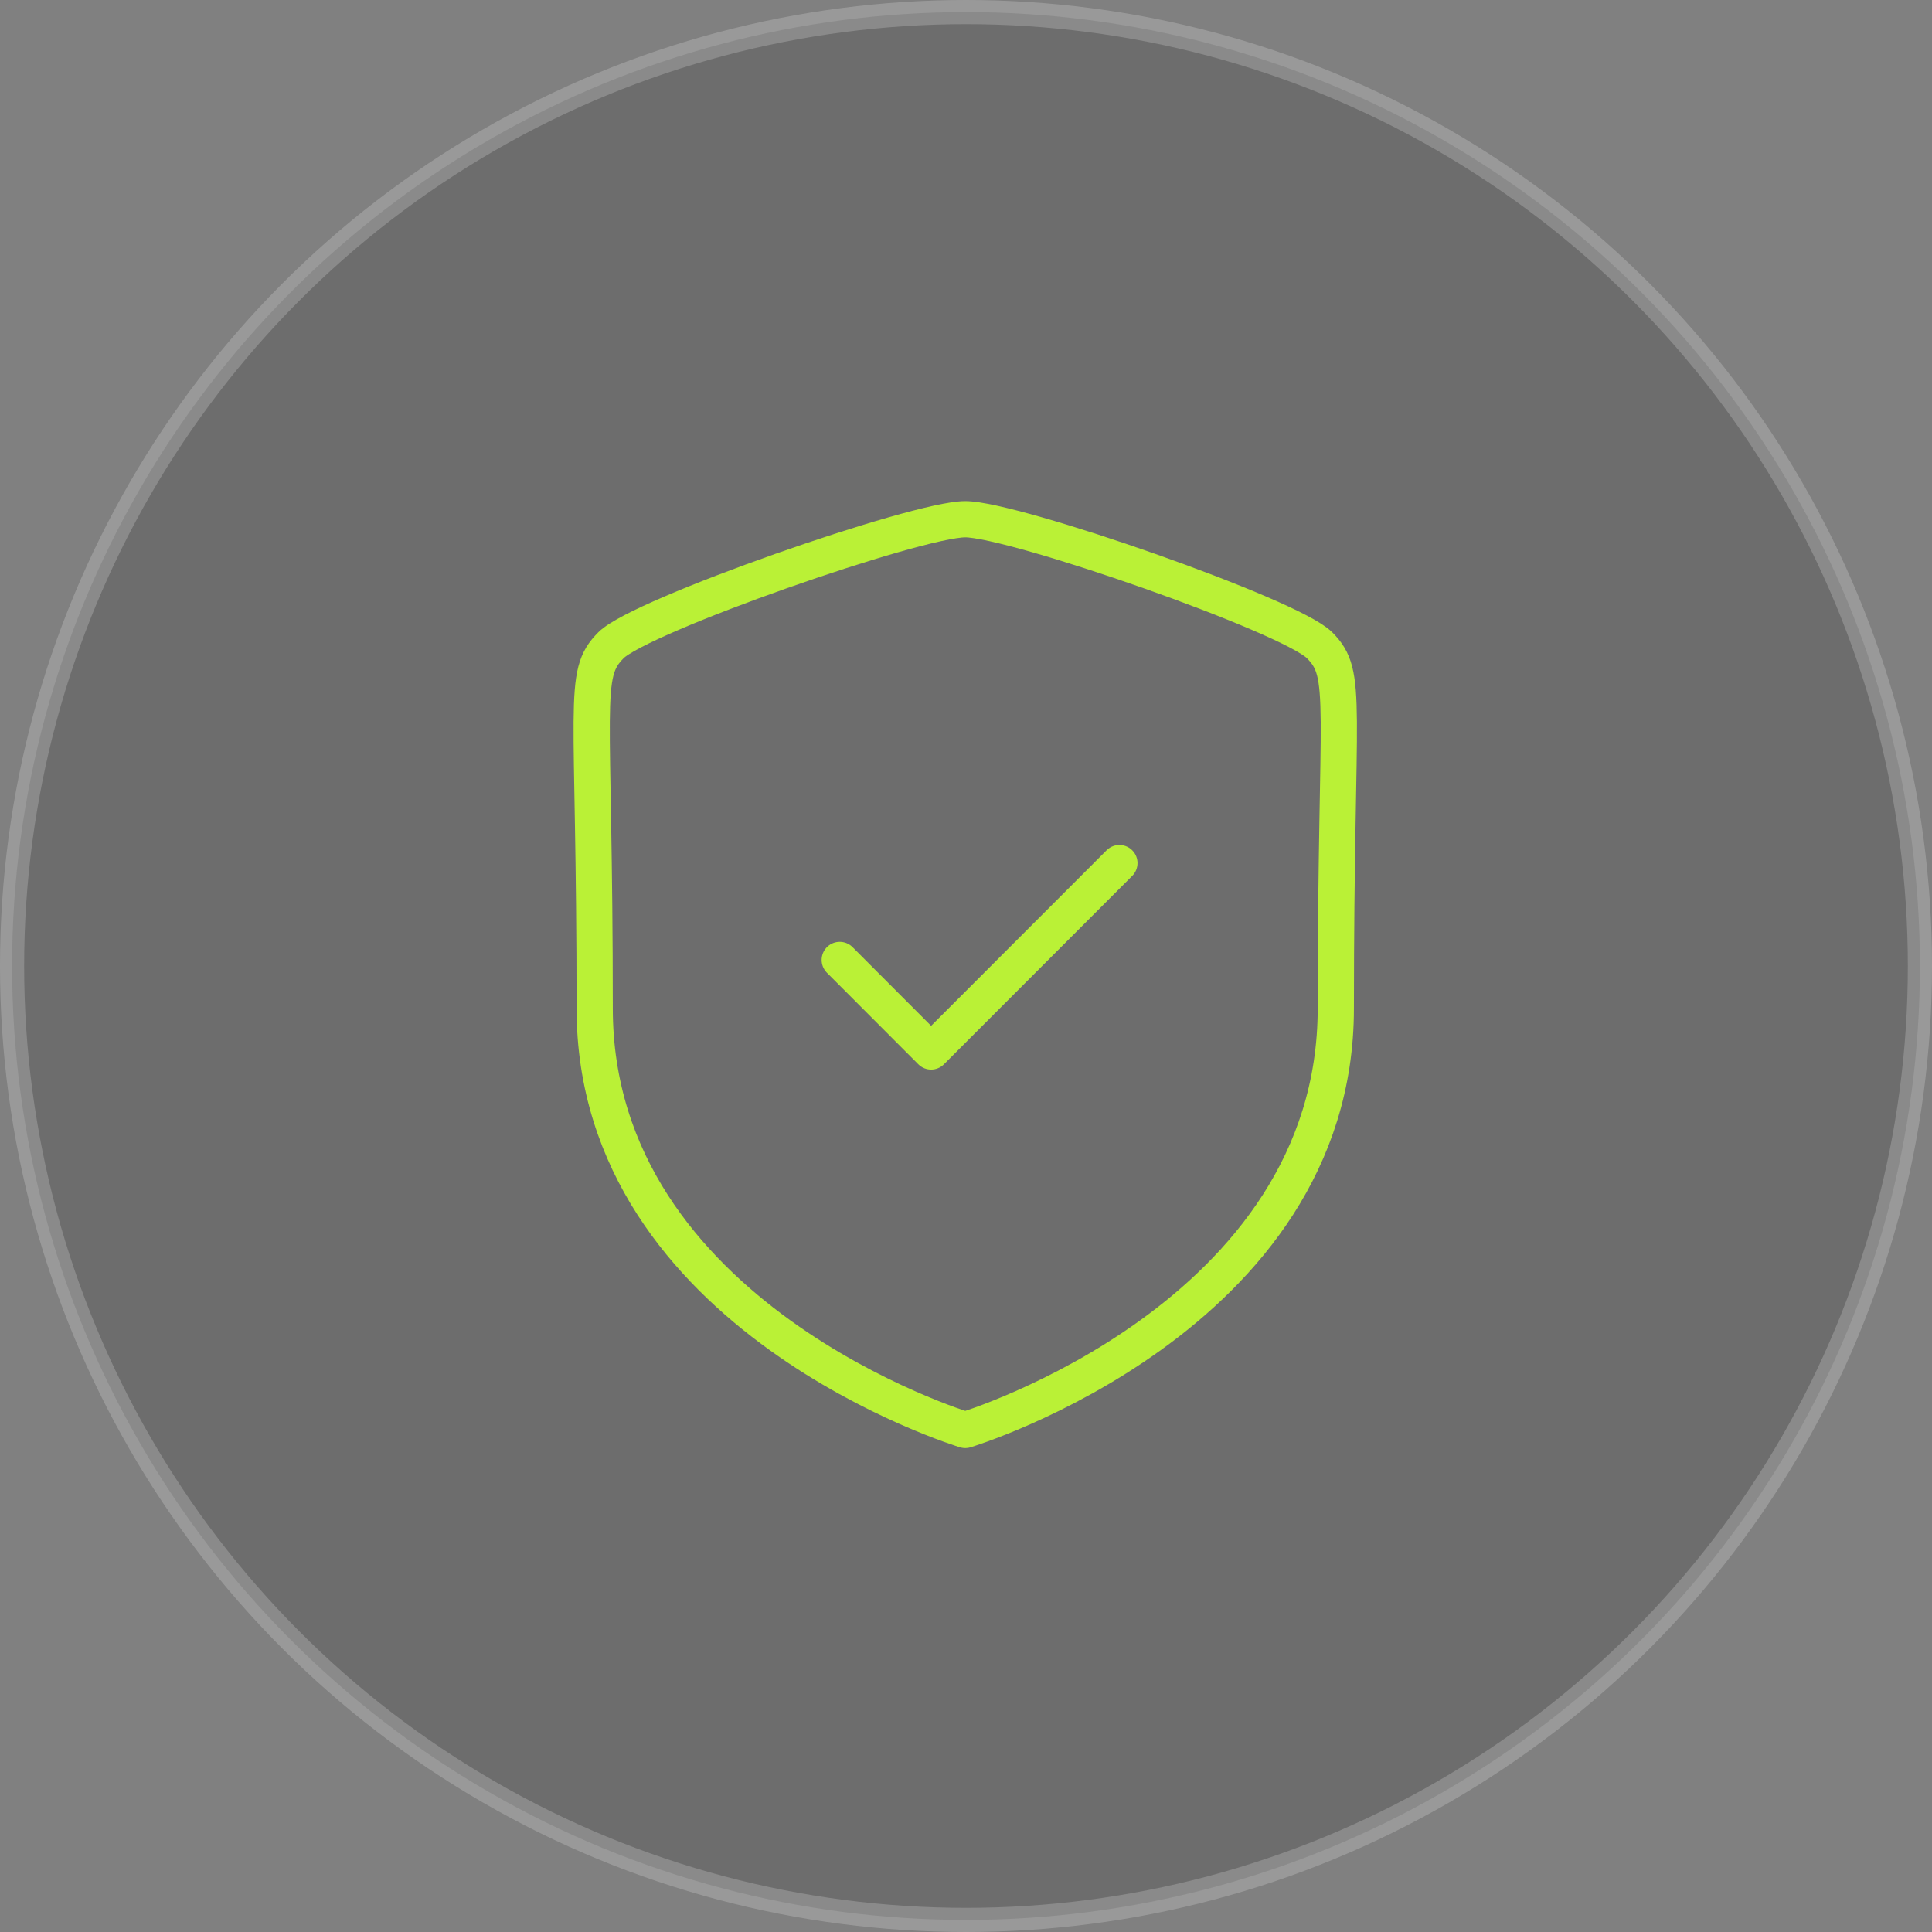
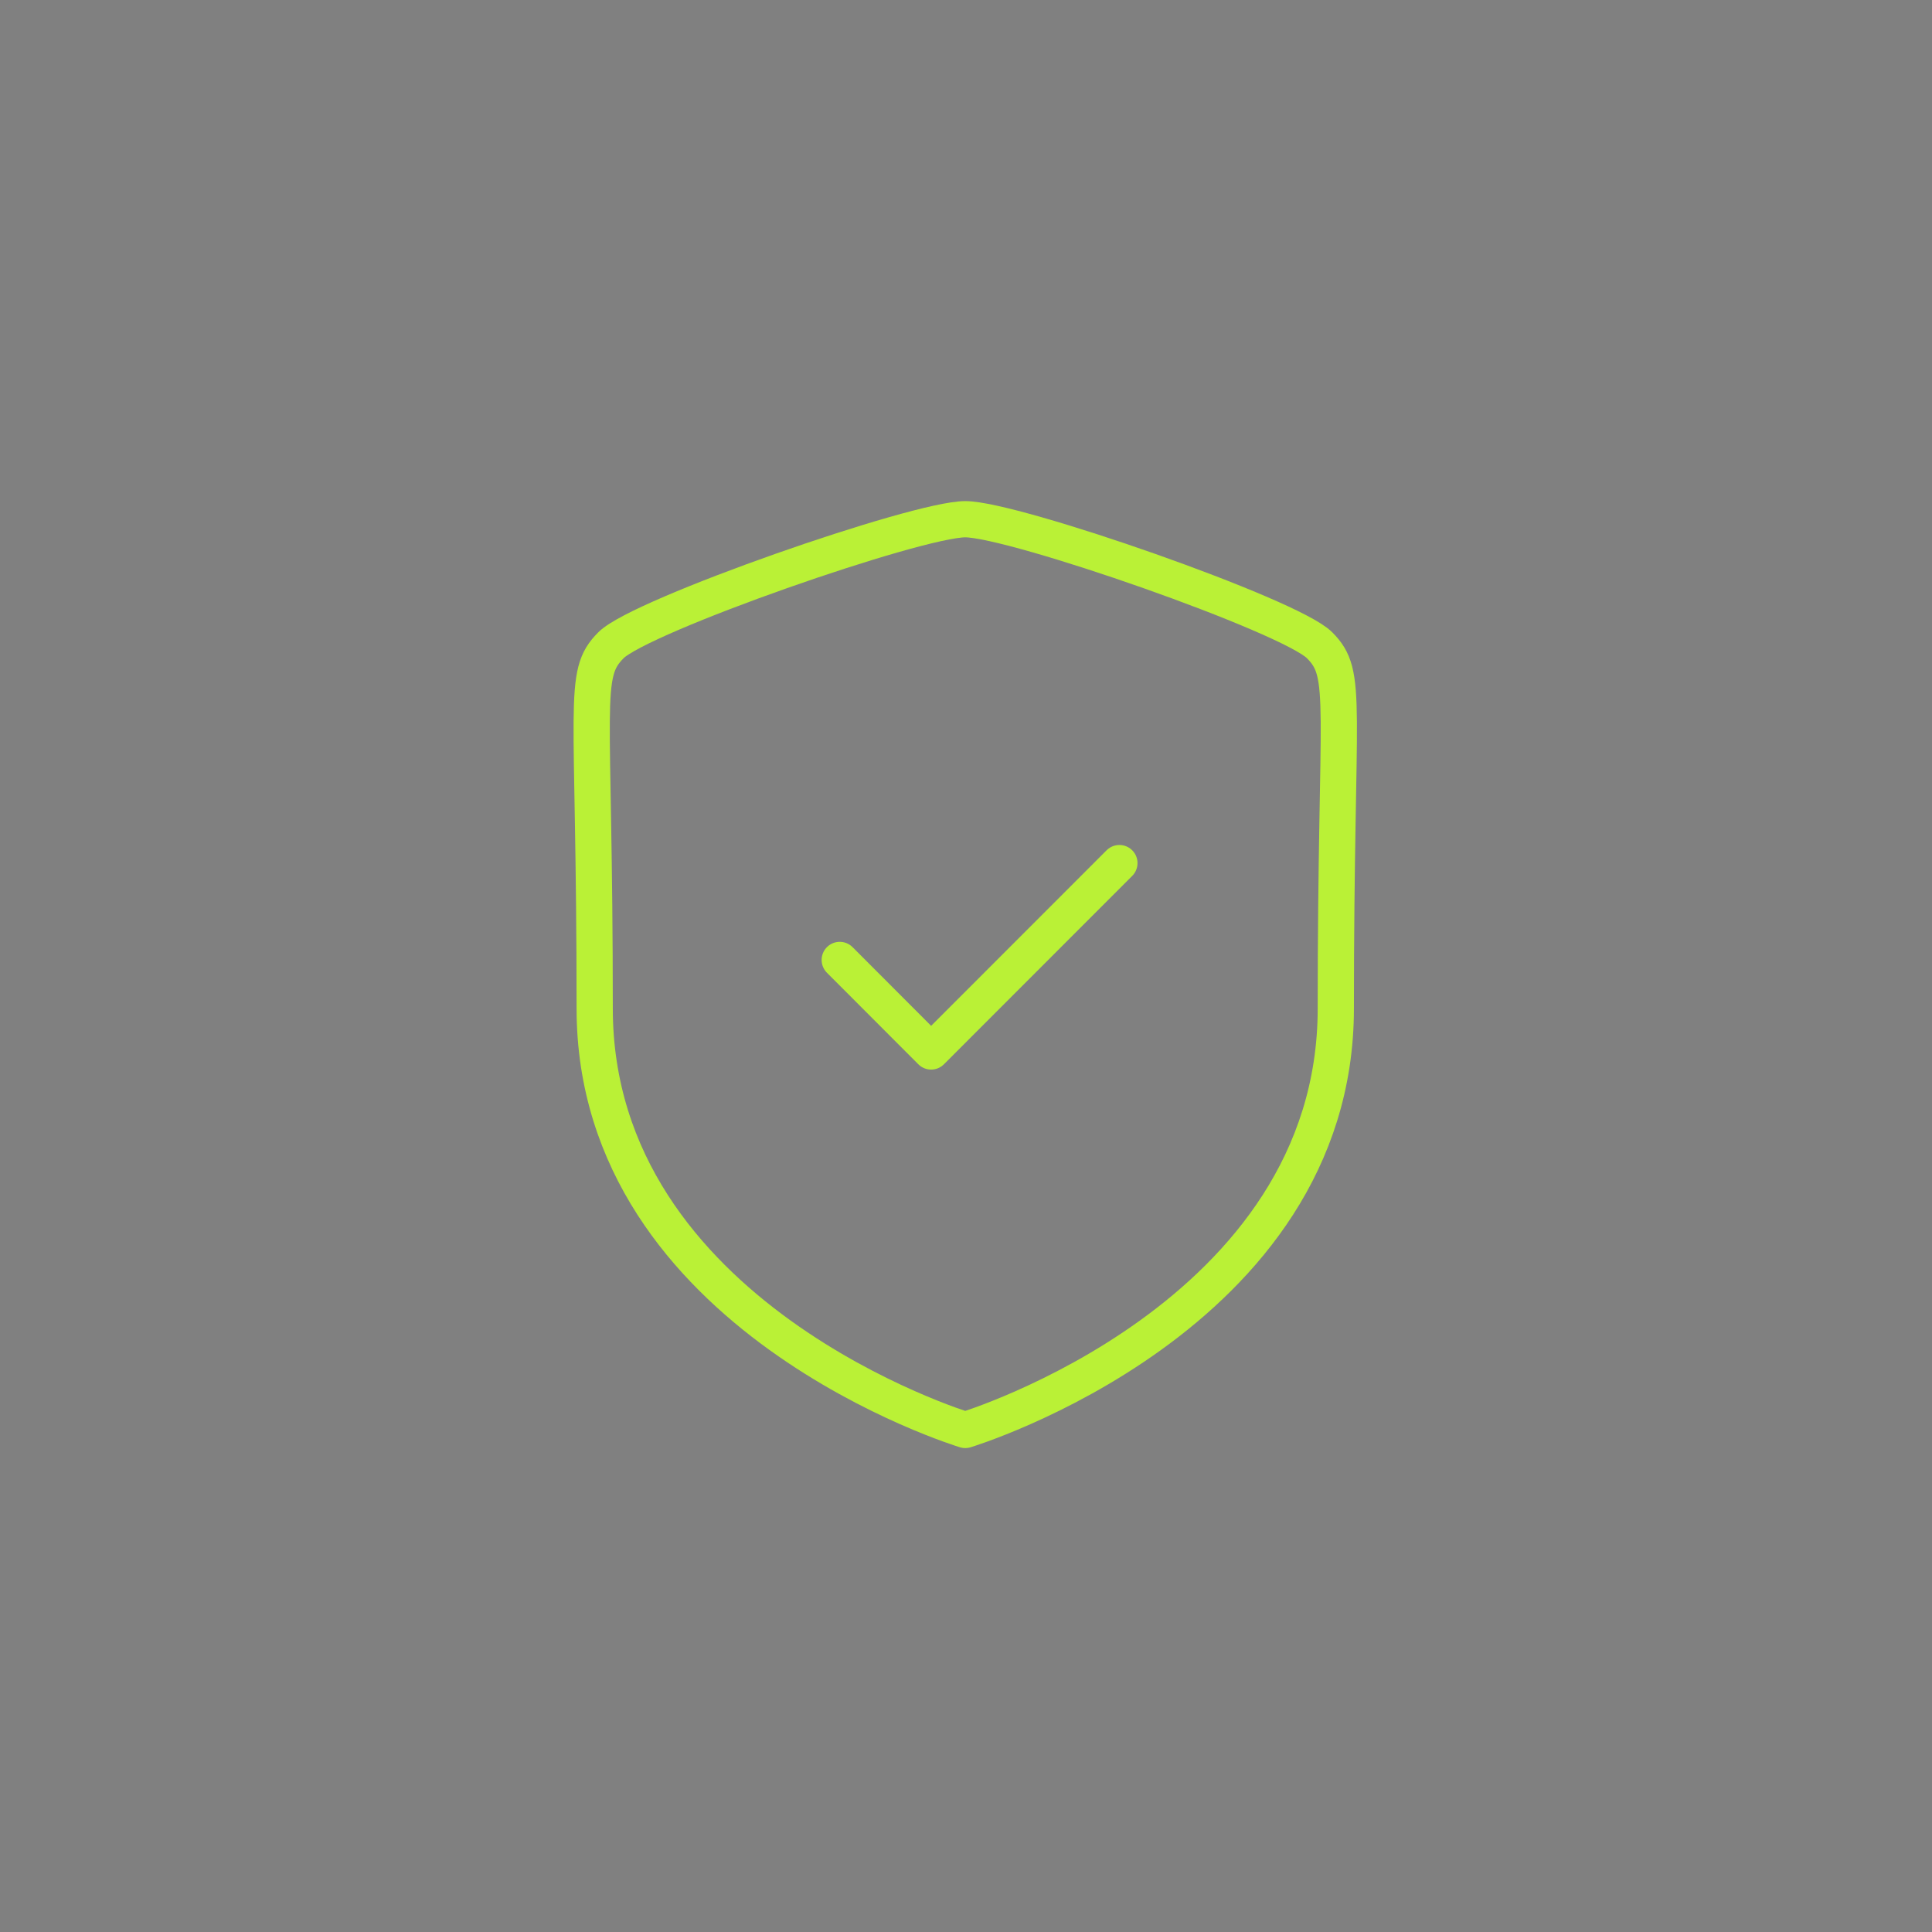
<svg xmlns="http://www.w3.org/2000/svg" width="80" height="80" viewBox="0 0 80 80" fill="none">
  <rect x="0" y="0" width="80" height="80" fill="#808080" stroke="none" />
-   <circle opacity="0.2" cx="40" cy="40" r="39.5" fill="#242424" stroke="white" />
  <path fill-rule="evenodd" clip-rule="evenodd" d="M39.969 59.212C39.969 59.212 55.313 54.566 55.313 41.758C55.313 28.948 55.869 27.948 54.639 26.716C53.407 25.484 41.981 21.5 39.969 21.5C37.957 21.5 26.531 25.484 25.301 26.716C24.069 27.948 24.625 28.948 24.625 41.758C24.625 54.566 39.969 59.212 39.969 59.212Z" stroke="#BAF136" stroke-width="1.5" stroke-linecap="round" stroke-linejoin="round" />
  <path d="M34.772 39.749L38.556 43.539L46.352 35.739" stroke="#BAF136" stroke-width="1.5" stroke-linecap="round" stroke-linejoin="round" />
</svg>